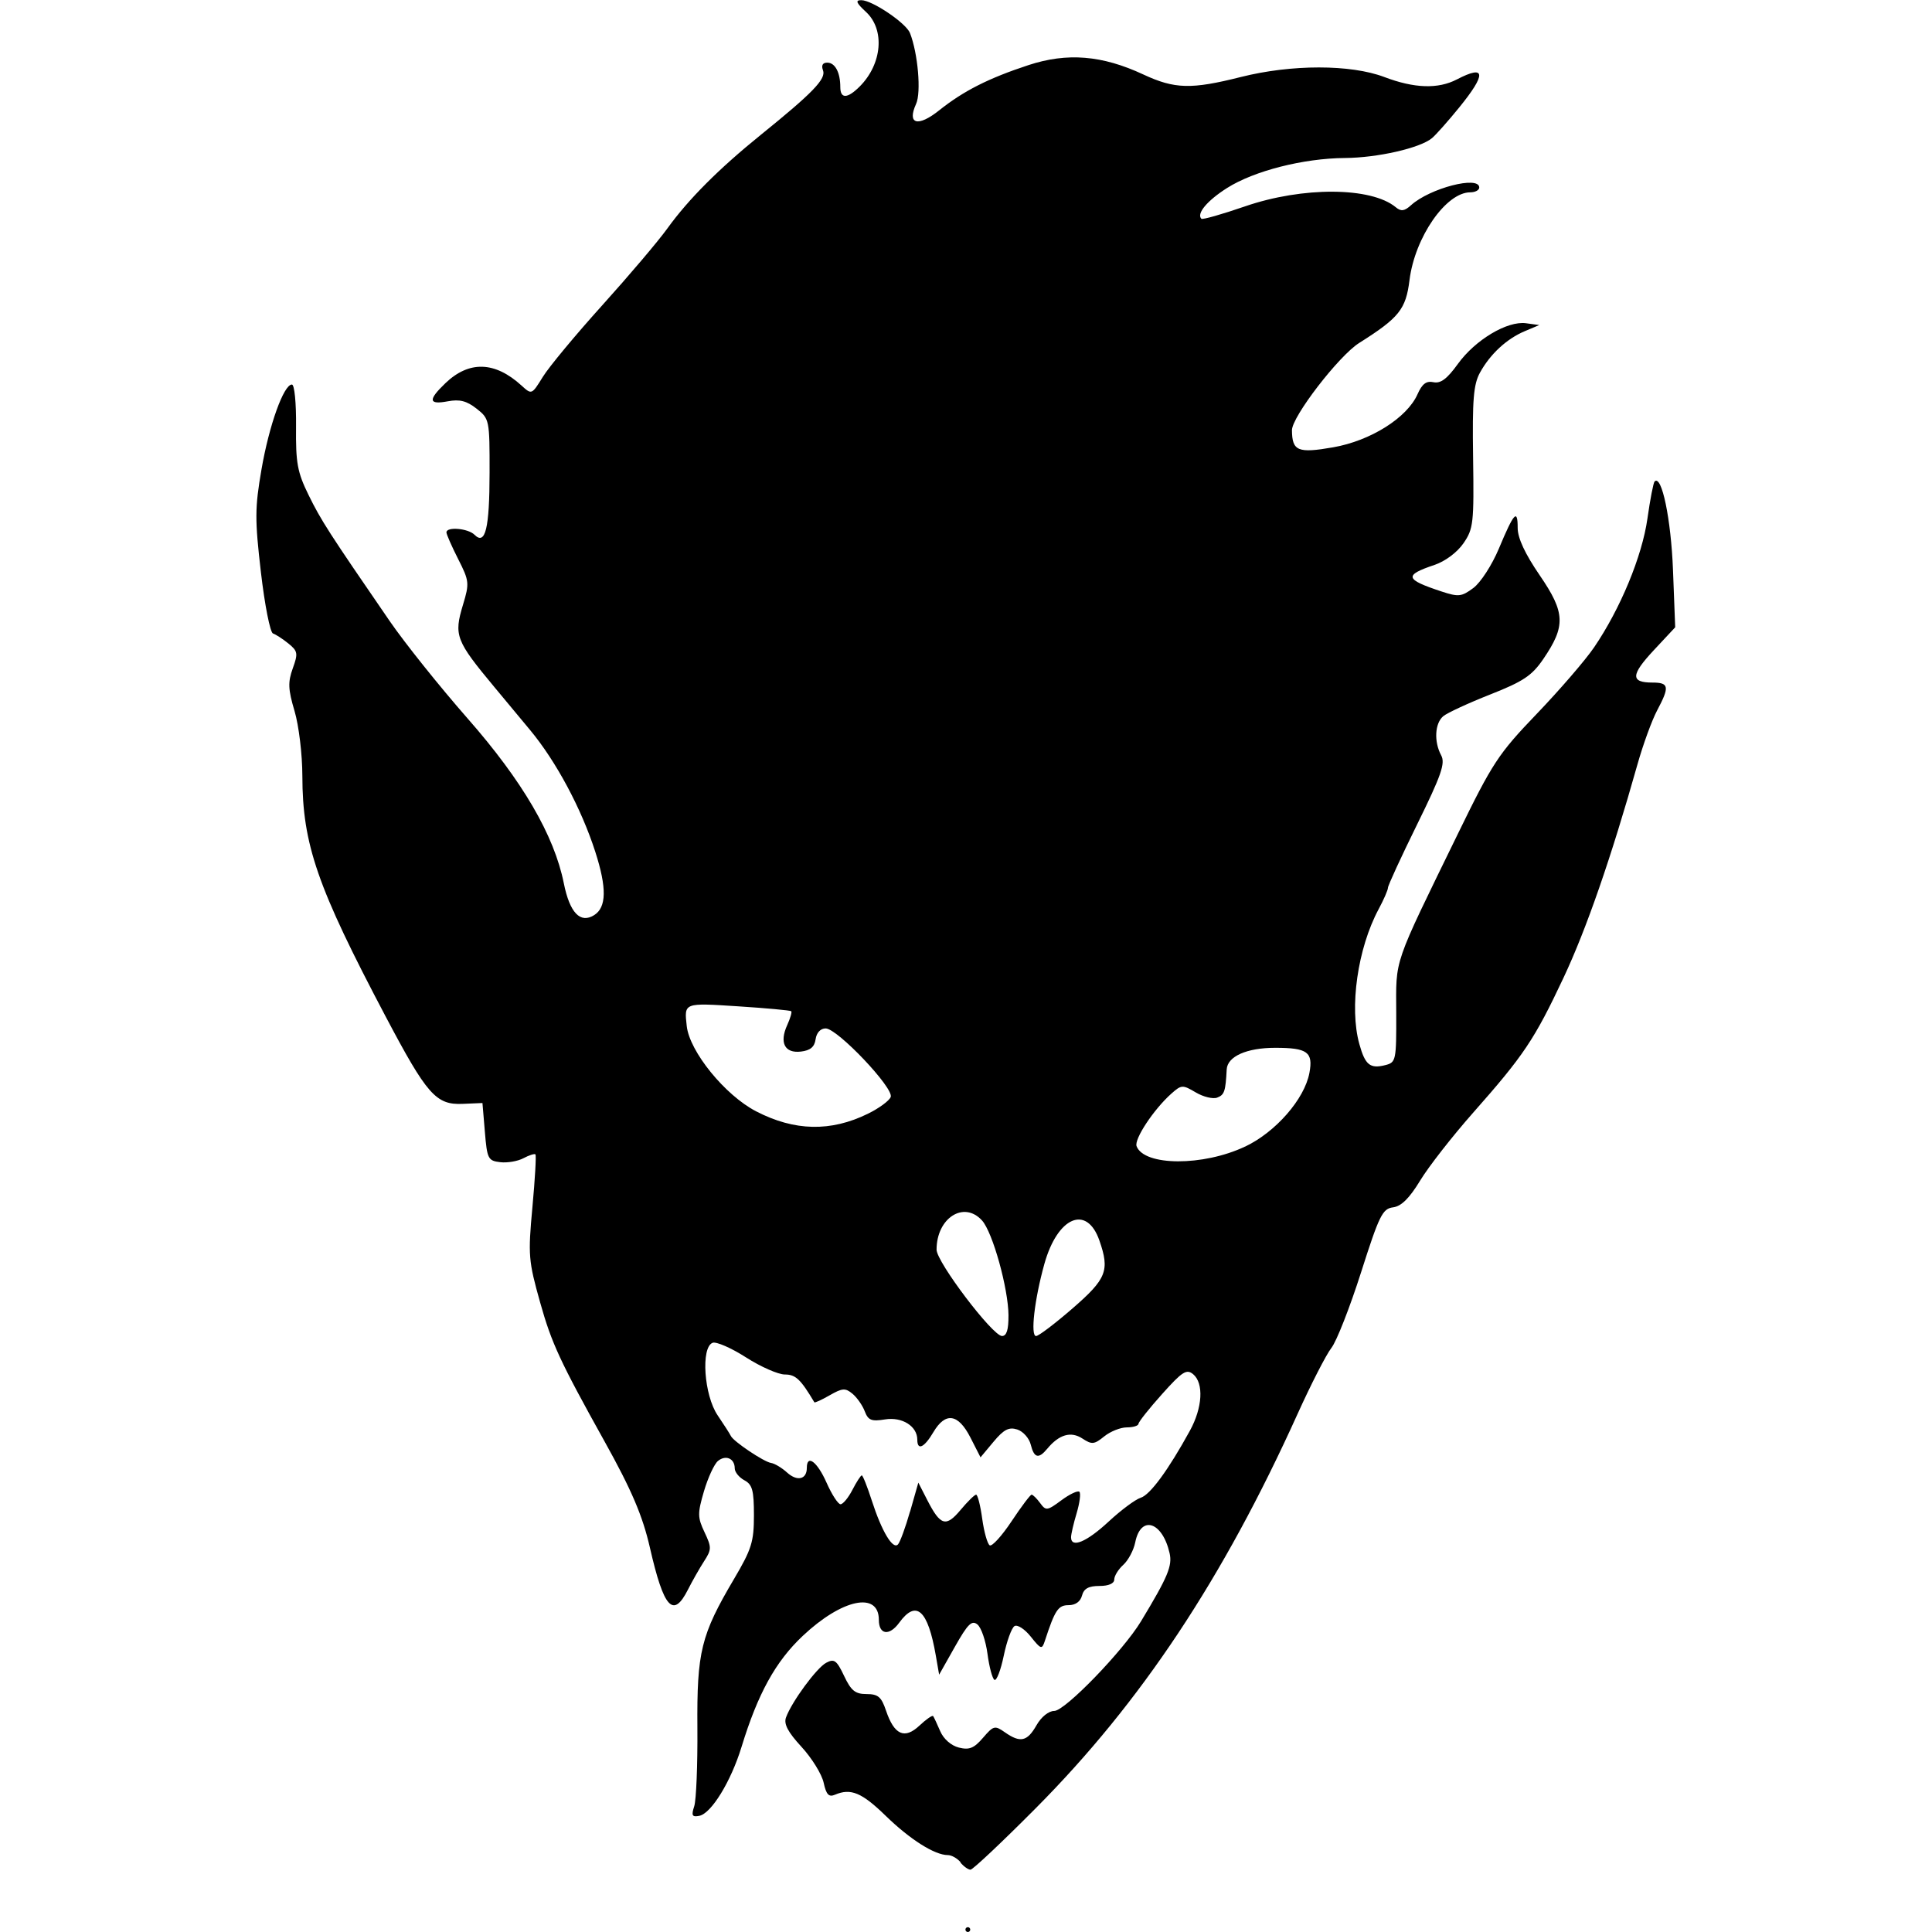
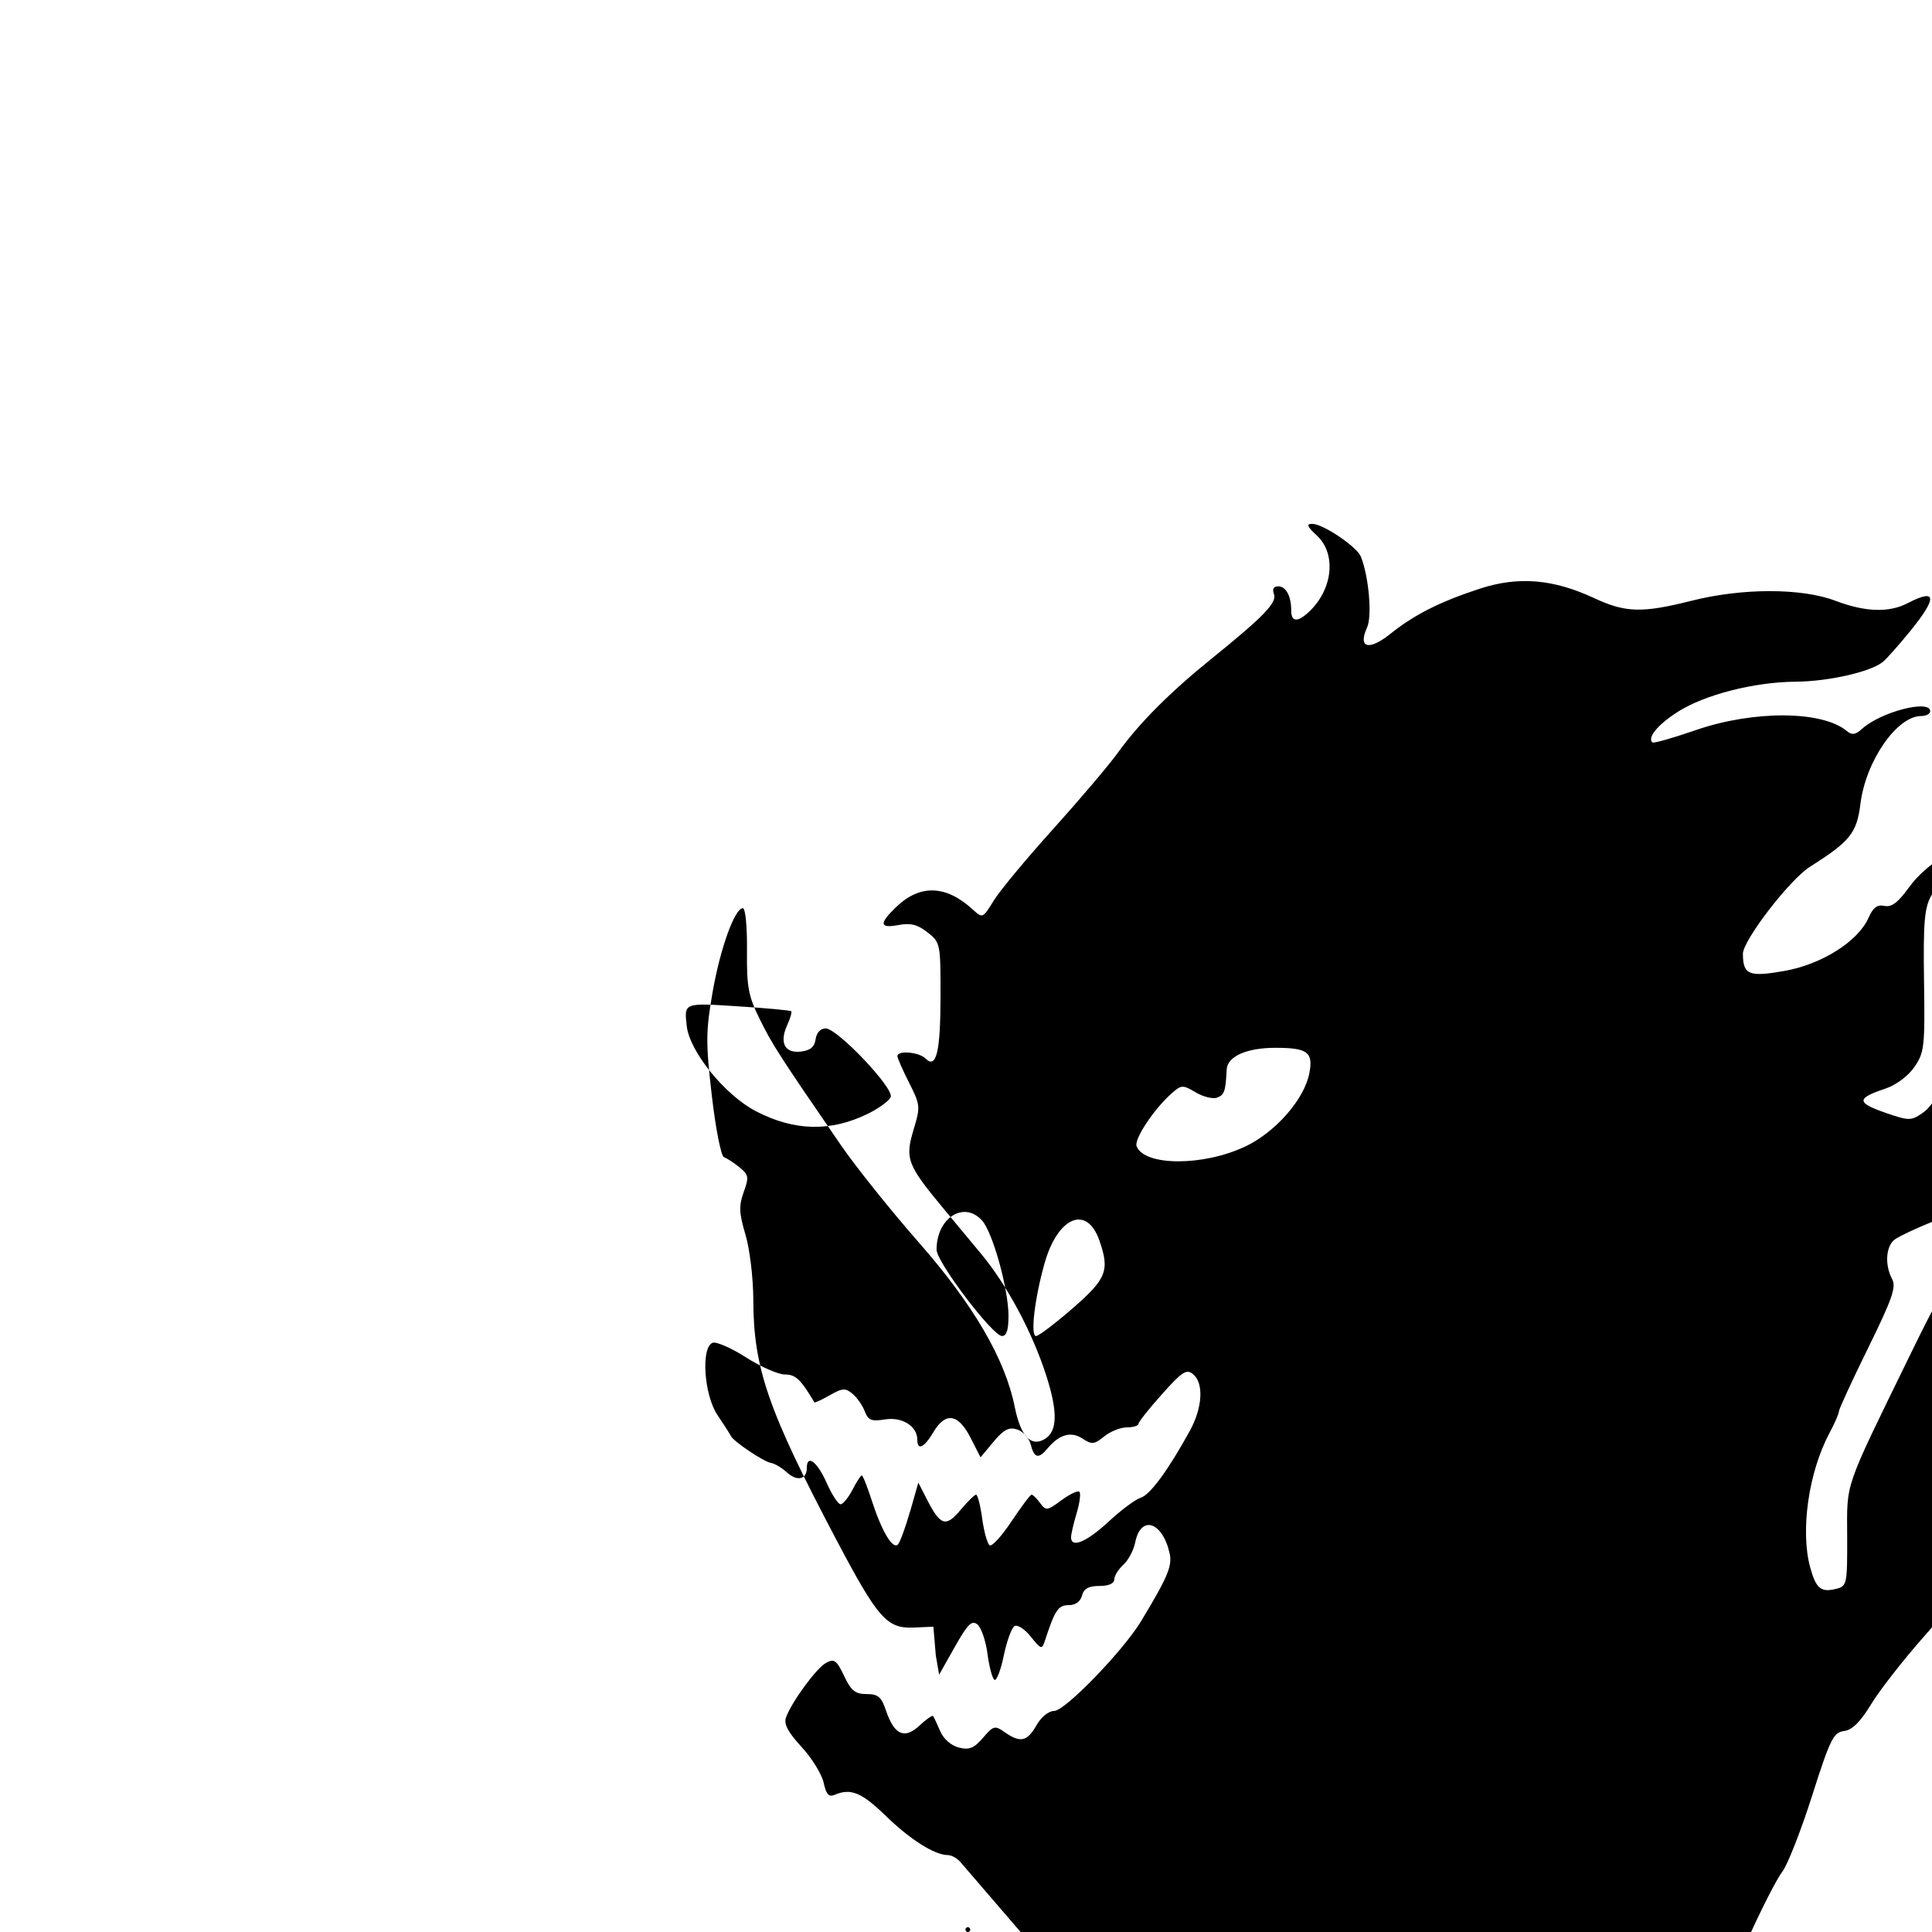
<svg xmlns="http://www.w3.org/2000/svg" xmlns:ns1="http://www.inkscape.org/namespaces/inkscape" xmlns:ns2="http://sodipodi.sourceforge.net/DTD/sodipodi-0.dtd" width="64" height="64" viewBox="0 0 64 64" id="svg5039" version="1.1" ns1:version="0.91 r13725" ns2:docname="17_Stewards_of_the_Secret.svg" ns1:export-filename="/home/maym/download/descent images maym/17_Stewards_of_the_Secret.png" ns1:export-xdpi="90" ns1:export-ydpi="90">
  <defs id="defs5041" />
  <ns2:namedview id="base" pagecolor="#ffffff" bordercolor="#666666" borderopacity="1.0" ns1:pageopacity="0.0" ns1:pageshadow="2" ns1:zoom="5.6" ns1:cx="30.363594" ns1:cy="63.252151" ns1:document-units="px" ns1:current-layer="layer1" showgrid="false" units="px" ns1:window-width="1920" ns1:window-height="983" ns1:window-x="0" ns1:window-y="37" ns1:window-maximized="1" />
  <g ns1:label="Layer 1" ns1:groupmode="layer" id="layer1" transform="translate(0,-988.362)">
-     <path style="fill:#000000" d="m 31.981,1052.282 c 0,-0.044 0.036,-0.08 0.08,-0.08 0.044,0 0.08,0.036 0.08,0.08 0,0.044 -0.036,0.08 -0.08,0.08 -0.044,0 -0.08,-0.036 -0.08,-0.08 z m -0.159,-2.229 c -0.109,-0.131 -0.3,-0.239 -0.425,-0.239 -0.434,0 -1.25,-0.516 -2.054,-1.298 -0.794,-0.773 -1.158,-0.925 -1.683,-0.702 -0.204,0.087 -0.289,0 -0.376,-0.4 -0.062,-0.281 -0.392,-0.815 -0.734,-1.186 -0.45,-0.488 -0.591,-0.757 -0.513,-0.972 0.191,-0.524 1.012,-1.641 1.331,-1.812 0.267,-0.143 0.348,-0.084 0.594,0.435 0.232,0.491 0.369,0.601 0.744,0.601 0.382,0 0.491,0.093 0.644,0.547 0.273,0.808 0.615,0.961 1.11,0.496 0.222,-0.209 0.426,-0.35 0.452,-0.313 0.026,0.037 0.132,0.262 0.234,0.5 0.111,0.258 0.36,0.477 0.616,0.542 0.346,0.087 0.503,0.024 0.801,-0.323 0.348,-0.405 0.392,-0.416 0.724,-0.183 0.512,0.358 0.74,0.308 1.046,-0.229 0.159,-0.28 0.403,-0.477 0.59,-0.478 0.357,0 2.284,-1.992 2.876,-2.972 0.89,-1.473 1.041,-1.835 0.945,-2.256 -0.239,-1.048 -0.955,-1.272 -1.138,-0.357 -0.052,0.26 -0.23,0.595 -0.395,0.745 -0.165,0.149 -0.3,0.368 -0.3,0.486 0,0.133 -0.186,0.214 -0.492,0.214 -0.358,0 -0.515,0.087 -0.576,0.318 -0.052,0.2 -0.217,0.318 -0.443,0.318 -0.347,0 -0.452,0.158 -0.789,1.187 -0.095,0.289 -0.128,0.279 -0.466,-0.145 -0.2,-0.251 -0.443,-0.408 -0.539,-0.348 -0.096,0.059 -0.256,0.502 -0.356,0.983 -0.1,0.481 -0.238,0.84 -0.308,0.797 -0.07,-0.043 -0.173,-0.43 -0.23,-0.861 -0.057,-0.43 -0.206,-0.868 -0.331,-0.971 -0.187,-0.155 -0.32,-0.024 -0.749,0.736 l -0.522,0.925 -0.11,-0.634 c -0.263,-1.516 -0.649,-1.862 -1.213,-1.087 -0.326,0.448 -0.674,0.4 -0.674,-0.094 0,-0.953 -1.22,-0.696 -2.522,0.531 -0.902,0.85 -1.486,1.911 -2.027,3.678 -0.35,1.143 -1.001,2.205 -1.4,2.282 -0.238,0.046 -0.267,-0.01 -0.167,-0.317 0.067,-0.205 0.114,-1.373 0.105,-2.594 -0.019,-2.527 0.116,-3.078 1.216,-4.94 0.58,-0.983 0.657,-1.227 0.657,-2.104 0,-0.829 -0.052,-1.02 -0.318,-1.162 -0.175,-0.094 -0.318,-0.271 -0.318,-0.394 0,-0.327 -0.298,-0.458 -0.556,-0.244 -0.123,0.102 -0.331,0.553 -0.463,1.001 -0.216,0.737 -0.214,0.868 0.018,1.358 0.238,0.503 0.237,0.573 -0.015,0.963 -0.149,0.231 -0.389,0.653 -0.533,0.938 -0.49,0.969 -0.801,0.626 -1.262,-1.393 -0.239,-1.046 -0.606,-1.907 -1.494,-3.502 -1.484,-2.666 -1.761,-3.264 -2.139,-4.609 -0.391,-1.391 -0.405,-1.57 -0.258,-3.165 0.086,-0.93 0.131,-1.716 0.1,-1.747 -0.031,-0.031 -0.209,0.026 -0.396,0.126 -0.187,0.1 -0.533,0.16 -0.77,0.132 -0.403,-0.047 -0.435,-0.109 -0.509,-1.005 l -0.08,-0.955 -0.658,0.028 c -0.881,0.038 -1.181,-0.303 -2.549,-2.894 -2.271,-4.302 -2.755,-5.699 -2.759,-7.971 -0.001,-0.711 -0.117,-1.671 -0.259,-2.149 -0.214,-0.719 -0.223,-0.956 -0.059,-1.411 0.18,-0.497 0.167,-0.573 -0.143,-0.824 -0.188,-0.152 -0.418,-0.302 -0.512,-0.333 -0.094,-0.031 -0.274,-0.944 -0.4,-2.028 -0.203,-1.751 -0.201,-2.131 0.019,-3.406 0.252,-1.463 0.736,-2.813 1.008,-2.813 0.085,0 0.145,0.61 0.137,1.393 -0.012,1.207 0.043,1.51 0.416,2.269 0.412,0.841 0.669,1.239 2.687,4.175 0.498,0.725 1.657,2.173 2.574,3.218 1.823,2.075 2.874,3.876 3.193,5.466 0.196,0.978 0.545,1.344 1.005,1.056 0.411,-0.258 0.423,-0.902 0.037,-2.1 -0.462,-1.435 -1.298,-2.996 -2.16,-4.033 -0.391,-0.47 -0.919,-1.105 -1.174,-1.412 -1.291,-1.552 -1.355,-1.719 -1.047,-2.739 0.215,-0.711 0.207,-0.787 -0.161,-1.512 -0.213,-0.42 -0.388,-0.818 -0.388,-0.883 -9.99e-4,-0.196 0.715,-0.135 0.929,0.078 0.36,0.361 0.498,-0.203 0.5,-2.057 0.002,-1.749 -0.005,-1.785 -0.431,-2.12 -0.328,-0.258 -0.561,-0.317 -0.955,-0.243 -0.638,0.12 -0.659,-0.043 -0.078,-0.6 0.785,-0.752 1.639,-0.726 2.521,0.077 0.339,0.308 0.339,0.308 0.709,-0.29 0.203,-0.329 1.089,-1.396 1.968,-2.37 0.879,-0.975 1.85,-2.119 2.156,-2.544 0.699,-0.969 1.707,-1.979 3.099,-3.104 1.721,-1.391 2.165,-1.851 2.056,-2.134 -0.062,-0.163 -0.012,-0.254 0.141,-0.254 0.259,0 0.432,0.325 0.432,0.809 0,0.395 0.236,0.388 0.643,-0.019 0.744,-0.745 0.841,-1.883 0.209,-2.469 -0.326,-0.302 -0.361,-0.39 -0.156,-0.39 0.359,0 1.482,0.758 1.612,1.088 0.264,0.672 0.376,1.968 0.203,2.347 -0.308,0.676 0.057,0.778 0.763,0.215 0.808,-0.645 1.643,-1.067 2.962,-1.5 1.28,-0.42 2.436,-0.326 3.8,0.31 1.041,0.485 1.589,0.499 3.232,0.085 1.679,-0.423 3.636,-0.422 4.752,0 0.995,0.378 1.783,0.404 2.407,0.079 0.959,-0.5 0.983,-0.186 0.072,0.934 -0.366,0.45 -0.771,0.906 -0.9,1.013 -0.396,0.329 -1.802,0.649 -2.886,0.657 -1.37,0.01 -3.006,0.426 -3.901,0.994 -0.661,0.419 -1.02,0.85 -0.851,1.019 0.036,0.036 0.687,-0.149 1.446,-0.411 1.91,-0.658 4.18,-0.646 4.992,0.028 0.177,0.147 0.288,0.132 0.508,-0.067 0.623,-0.564 2.259,-0.988 2.259,-0.585 0,0.087 -0.134,0.159 -0.297,0.159 -0.805,0 -1.836,1.488 -2.013,2.906 -0.121,0.971 -0.343,1.248 -1.669,2.085 -0.673,0.424 -2.229,2.445 -2.225,2.89 0.005,0.691 0.196,0.77 1.364,0.566 1.239,-0.216 2.45,-0.978 2.796,-1.76 0.152,-0.343 0.291,-0.448 0.528,-0.397 0.236,0.05 0.451,-0.11 0.806,-0.603 0.577,-0.8 1.637,-1.434 2.259,-1.35 l 0.44,0.06 -0.477,0.201 c -0.601,0.252 -1.148,0.758 -1.487,1.373 -0.216,0.392 -0.257,0.894 -0.229,2.81 0.032,2.179 0.011,2.366 -0.319,2.845 -0.208,0.301 -0.603,0.597 -0.961,0.717 -1.017,0.343 -0.981,0.478 0.233,0.879 0.565,0.186 0.666,0.175 1.057,-0.116 0.239,-0.178 0.616,-0.76 0.842,-1.299 0.503,-1.202 0.625,-1.336 0.625,-0.69 0,0.336 0.242,0.857 0.732,1.572 0.846,1.236 0.864,1.677 0.114,2.775 -0.375,0.548 -0.661,0.739 -1.757,1.171 -0.72,0.284 -1.418,0.607 -1.552,0.717 -0.282,0.234 -0.316,0.842 -0.071,1.299 0.142,0.265 0.004,0.659 -0.796,2.286 -0.532,1.081 -0.967,2.026 -0.967,2.1 0,0.073 -0.139,0.393 -0.31,0.711 -0.695,1.297 -0.975,3.255 -0.638,4.466 0.192,0.693 0.355,0.826 0.858,0.699 0.356,-0.09 0.369,-0.148 0.364,-1.726 -0.006,-1.84 -0.128,-1.487 2.04,-5.932 1.151,-2.361 1.342,-2.652 2.616,-3.98 0.756,-0.788 1.61,-1.778 1.898,-2.201 0.869,-1.275 1.59,-3.014 1.767,-4.264 0.09,-0.637 0.197,-1.191 0.238,-1.232 0.236,-0.236 0.544,1.249 0.609,2.932 l 0.073,1.899 -0.708,0.758 c -0.765,0.82 -0.776,1.073 -0.046,1.073 0.552,0 0.574,0.136 0.155,0.924 -0.172,0.324 -0.465,1.126 -0.65,1.783 -0.875,3.101 -1.695,5.467 -2.453,7.077 -0.962,2.043 -1.314,2.568 -2.996,4.47 -0.682,0.772 -1.47,1.78 -1.75,2.242 -0.358,0.589 -0.626,0.854 -0.899,0.888 -0.349,0.045 -0.457,0.264 -1.06,2.156 -0.37,1.159 -0.811,2.284 -0.982,2.501 -0.17,0.217 -0.676,1.203 -1.123,2.192 -2.466,5.455 -5.183,9.547 -8.663,13.048 -1.117,1.124 -2.093,2.044 -2.169,2.044 -0.075,0 -0.226,-0.107 -0.335,-0.239 z m -1.673,-11.622 0.272,-0.955 0.301,0.587 c 0.432,0.842 0.616,0.895 1.099,0.316 0.232,-0.277 0.463,-0.504 0.514,-0.504 0.051,0 0.142,0.358 0.202,0.796 0.06,0.438 0.172,0.834 0.248,0.882 0.076,0.047 0.402,-0.311 0.724,-0.796 0.322,-0.485 0.621,-0.882 0.664,-0.882 0.044,0 0.171,0.125 0.283,0.278 0.191,0.262 0.234,0.256 0.706,-0.094 0.277,-0.205 0.545,-0.33 0.595,-0.279 0.051,0.051 0.009,0.37 -0.092,0.709 -0.102,0.339 -0.185,0.698 -0.185,0.797 0,0.372 0.515,0.158 1.24,-0.515 0.412,-0.383 0.892,-0.74 1.067,-0.794 0.312,-0.096 0.916,-0.92 1.631,-2.223 0.418,-0.762 0.464,-1.573 0.106,-1.87 -0.217,-0.18 -0.358,-0.091 -1.027,0.657 -0.427,0.476 -0.779,0.92 -0.783,0.986 -0.004,0.066 -0.178,0.119 -0.387,0.119 -0.209,0 -0.547,0.135 -0.75,0.3 -0.331,0.268 -0.407,0.275 -0.723,0.068 -0.379,-0.248 -0.77,-0.134 -1.163,0.34 -0.288,0.347 -0.435,0.309 -0.547,-0.14 -0.053,-0.213 -0.255,-0.438 -0.448,-0.499 -0.275,-0.087 -0.444,0 -0.783,0.406 l -0.432,0.517 -0.334,-0.655 c -0.405,-0.794 -0.828,-0.855 -1.228,-0.178 -0.302,0.512 -0.532,0.62 -0.532,0.25 0,-0.449 -0.503,-0.765 -1.069,-0.673 -0.451,0.073 -0.558,0.03 -0.672,-0.269 -0.074,-0.196 -0.258,-0.458 -0.407,-0.582 -0.236,-0.196 -0.335,-0.189 -0.754,0.051 -0.265,0.152 -0.494,0.257 -0.509,0.232 -0.454,-0.763 -0.62,-0.92 -0.976,-0.92 -0.221,0 -0.801,-0.255 -1.288,-0.567 -0.487,-0.312 -0.985,-0.529 -1.106,-0.483 -0.394,0.151 -0.285,1.736 0.166,2.401 0.212,0.313 0.409,0.621 0.438,0.684 0.081,0.18 1.094,0.86 1.332,0.895 0.118,0.017 0.357,0.16 0.531,0.318 0.335,0.303 0.654,0.229 0.654,-0.153 0,-0.466 0.345,-0.208 0.653,0.487 0.174,0.394 0.383,0.716 0.464,0.716 0.081,0 0.259,-0.215 0.394,-0.478 0.136,-0.263 0.275,-0.478 0.31,-0.478 0.034,0 0.184,0.376 0.332,0.836 0.328,1.018 0.697,1.634 0.867,1.45 0.07,-0.075 0.249,-0.566 0.399,-1.091 z m 3.259,-6.488 c -0.006,-0.899 -0.524,-2.761 -0.877,-3.151 -0.601,-0.664 -1.506,-0.083 -1.506,0.967 0,0.409 1.858,2.86 2.168,2.86 0.152,0 0.217,-0.206 0.214,-0.677 z m 2.122,-0.239 c 1.127,-0.978 1.236,-1.254 0.889,-2.248 -0.418,-1.199 -1.387,-0.787 -1.823,0.776 -0.328,1.175 -0.467,2.388 -0.275,2.388 0.085,0 0.628,-0.412 1.208,-0.915 z m 5.713,-5.358 c 1.014,-0.48 1.971,-1.575 2.133,-2.443 0.129,-0.689 -0.064,-0.831 -1.132,-0.831 -0.946,-2e-4 -1.585,0.285 -1.608,0.717 -0.038,0.729 -0.076,0.841 -0.316,0.933 -0.139,0.053 -0.459,-0.024 -0.71,-0.173 -0.435,-0.257 -0.473,-0.255 -0.805,0.039 -0.586,0.521 -1.242,1.513 -1.154,1.744 0.253,0.661 2.207,0.668 3.59,0.013 z m -12.493,-1.09 c 0.368,-0.18 0.708,-0.43 0.756,-0.555 0.112,-0.291 -1.767,-2.271 -2.155,-2.271 -0.171,0 -0.302,0.141 -0.333,0.358 -0.036,0.257 -0.175,0.372 -0.489,0.409 -0.535,0.062 -0.717,-0.294 -0.452,-0.877 0.102,-0.225 0.163,-0.432 0.134,-0.46 -0.028,-0.028 -0.819,-0.102 -1.756,-0.162 -1.813,-0.117 -1.792,-0.125 -1.706,0.653 0.093,0.846 1.271,2.294 2.298,2.825 1.272,0.658 2.471,0.684 3.703,0.08 z" id="path3467" ns1:connector-curvature="0" />
+     <path style="fill:#000000" d="m 31.981,1052.282 c 0,-0.044 0.036,-0.08 0.08,-0.08 0.044,0 0.08,0.036 0.08,0.08 0,0.044 -0.036,0.08 -0.08,0.08 -0.044,0 -0.08,-0.036 -0.08,-0.08 z m -0.159,-2.229 c -0.109,-0.131 -0.3,-0.239 -0.425,-0.239 -0.434,0 -1.25,-0.516 -2.054,-1.298 -0.794,-0.773 -1.158,-0.925 -1.683,-0.702 -0.204,0.087 -0.289,0 -0.376,-0.4 -0.062,-0.281 -0.392,-0.815 -0.734,-1.186 -0.45,-0.488 -0.591,-0.757 -0.513,-0.972 0.191,-0.524 1.012,-1.641 1.331,-1.812 0.267,-0.143 0.348,-0.084 0.594,0.435 0.232,0.491 0.369,0.601 0.744,0.601 0.382,0 0.491,0.093 0.644,0.547 0.273,0.808 0.615,0.961 1.11,0.496 0.222,-0.209 0.426,-0.35 0.452,-0.313 0.026,0.037 0.132,0.262 0.234,0.5 0.111,0.258 0.36,0.477 0.616,0.542 0.346,0.087 0.503,0.024 0.801,-0.323 0.348,-0.405 0.392,-0.416 0.724,-0.183 0.512,0.358 0.74,0.308 1.046,-0.229 0.159,-0.28 0.403,-0.477 0.59,-0.478 0.357,0 2.284,-1.992 2.876,-2.972 0.89,-1.473 1.041,-1.835 0.945,-2.256 -0.239,-1.048 -0.955,-1.272 -1.138,-0.357 -0.052,0.26 -0.23,0.595 -0.395,0.745 -0.165,0.149 -0.3,0.368 -0.3,0.486 0,0.133 -0.186,0.214 -0.492,0.214 -0.358,0 -0.515,0.087 -0.576,0.318 -0.052,0.2 -0.217,0.318 -0.443,0.318 -0.347,0 -0.452,0.158 -0.789,1.187 -0.095,0.289 -0.128,0.279 -0.466,-0.145 -0.2,-0.251 -0.443,-0.408 -0.539,-0.348 -0.096,0.059 -0.256,0.502 -0.356,0.983 -0.1,0.481 -0.238,0.84 -0.308,0.797 -0.07,-0.043 -0.173,-0.43 -0.23,-0.861 -0.057,-0.43 -0.206,-0.868 -0.331,-0.971 -0.187,-0.155 -0.32,-0.024 -0.749,0.736 l -0.522,0.925 -0.11,-0.634 l -0.08,-0.955 -0.658,0.028 c -0.881,0.038 -1.181,-0.303 -2.549,-2.894 -2.271,-4.302 -2.755,-5.699 -2.759,-7.971 -0.001,-0.711 -0.117,-1.671 -0.259,-2.149 -0.214,-0.719 -0.223,-0.956 -0.059,-1.411 0.18,-0.497 0.167,-0.573 -0.143,-0.824 -0.188,-0.152 -0.418,-0.302 -0.512,-0.333 -0.094,-0.031 -0.274,-0.944 -0.4,-2.028 -0.203,-1.751 -0.201,-2.131 0.019,-3.406 0.252,-1.463 0.736,-2.813 1.008,-2.813 0.085,0 0.145,0.61 0.137,1.393 -0.012,1.207 0.043,1.51 0.416,2.269 0.412,0.841 0.669,1.239 2.687,4.175 0.498,0.725 1.657,2.173 2.574,3.218 1.823,2.075 2.874,3.876 3.193,5.466 0.196,0.978 0.545,1.344 1.005,1.056 0.411,-0.258 0.423,-0.902 0.037,-2.1 -0.462,-1.435 -1.298,-2.996 -2.16,-4.033 -0.391,-0.47 -0.919,-1.105 -1.174,-1.412 -1.291,-1.552 -1.355,-1.719 -1.047,-2.739 0.215,-0.711 0.207,-0.787 -0.161,-1.512 -0.213,-0.42 -0.388,-0.818 -0.388,-0.883 -9.99e-4,-0.196 0.715,-0.135 0.929,0.078 0.36,0.361 0.498,-0.203 0.5,-2.057 0.002,-1.749 -0.005,-1.785 -0.431,-2.12 -0.328,-0.258 -0.561,-0.317 -0.955,-0.243 -0.638,0.12 -0.659,-0.043 -0.078,-0.6 0.785,-0.752 1.639,-0.726 2.521,0.077 0.339,0.308 0.339,0.308 0.709,-0.29 0.203,-0.329 1.089,-1.396 1.968,-2.37 0.879,-0.975 1.85,-2.119 2.156,-2.544 0.699,-0.969 1.707,-1.979 3.099,-3.104 1.721,-1.391 2.165,-1.851 2.056,-2.134 -0.062,-0.163 -0.012,-0.254 0.141,-0.254 0.259,0 0.432,0.325 0.432,0.809 0,0.395 0.236,0.388 0.643,-0.019 0.744,-0.745 0.841,-1.883 0.209,-2.469 -0.326,-0.302 -0.361,-0.39 -0.156,-0.39 0.359,0 1.482,0.758 1.612,1.088 0.264,0.672 0.376,1.968 0.203,2.347 -0.308,0.676 0.057,0.778 0.763,0.215 0.808,-0.645 1.643,-1.067 2.962,-1.5 1.28,-0.42 2.436,-0.326 3.8,0.31 1.041,0.485 1.589,0.499 3.232,0.085 1.679,-0.423 3.636,-0.422 4.752,0 0.995,0.378 1.783,0.404 2.407,0.079 0.959,-0.5 0.983,-0.186 0.072,0.934 -0.366,0.45 -0.771,0.906 -0.9,1.013 -0.396,0.329 -1.802,0.649 -2.886,0.657 -1.37,0.01 -3.006,0.426 -3.901,0.994 -0.661,0.419 -1.02,0.85 -0.851,1.019 0.036,0.036 0.687,-0.149 1.446,-0.411 1.91,-0.658 4.18,-0.646 4.992,0.028 0.177,0.147 0.288,0.132 0.508,-0.067 0.623,-0.564 2.259,-0.988 2.259,-0.585 0,0.087 -0.134,0.159 -0.297,0.159 -0.805,0 -1.836,1.488 -2.013,2.906 -0.121,0.971 -0.343,1.248 -1.669,2.085 -0.673,0.424 -2.229,2.445 -2.225,2.89 0.005,0.691 0.196,0.77 1.364,0.566 1.239,-0.216 2.45,-0.978 2.796,-1.76 0.152,-0.343 0.291,-0.448 0.528,-0.397 0.236,0.05 0.451,-0.11 0.806,-0.603 0.577,-0.8 1.637,-1.434 2.259,-1.35 l 0.44,0.06 -0.477,0.201 c -0.601,0.252 -1.148,0.758 -1.487,1.373 -0.216,0.392 -0.257,0.894 -0.229,2.81 0.032,2.179 0.011,2.366 -0.319,2.845 -0.208,0.301 -0.603,0.597 -0.961,0.717 -1.017,0.343 -0.981,0.478 0.233,0.879 0.565,0.186 0.666,0.175 1.057,-0.116 0.239,-0.178 0.616,-0.76 0.842,-1.299 0.503,-1.202 0.625,-1.336 0.625,-0.69 0,0.336 0.242,0.857 0.732,1.572 0.846,1.236 0.864,1.677 0.114,2.775 -0.375,0.548 -0.661,0.739 -1.757,1.171 -0.72,0.284 -1.418,0.607 -1.552,0.717 -0.282,0.234 -0.316,0.842 -0.071,1.299 0.142,0.265 0.004,0.659 -0.796,2.286 -0.532,1.081 -0.967,2.026 -0.967,2.1 0,0.073 -0.139,0.393 -0.31,0.711 -0.695,1.297 -0.975,3.255 -0.638,4.466 0.192,0.693 0.355,0.826 0.858,0.699 0.356,-0.09 0.369,-0.148 0.364,-1.726 -0.006,-1.84 -0.128,-1.487 2.04,-5.932 1.151,-2.361 1.342,-2.652 2.616,-3.98 0.756,-0.788 1.61,-1.778 1.898,-2.201 0.869,-1.275 1.59,-3.014 1.767,-4.264 0.09,-0.637 0.197,-1.191 0.238,-1.232 0.236,-0.236 0.544,1.249 0.609,2.932 l 0.073,1.899 -0.708,0.758 c -0.765,0.82 -0.776,1.073 -0.046,1.073 0.552,0 0.574,0.136 0.155,0.924 -0.172,0.324 -0.465,1.126 -0.65,1.783 -0.875,3.101 -1.695,5.467 -2.453,7.077 -0.962,2.043 -1.314,2.568 -2.996,4.47 -0.682,0.772 -1.47,1.78 -1.75,2.242 -0.358,0.589 -0.626,0.854 -0.899,0.888 -0.349,0.045 -0.457,0.264 -1.06,2.156 -0.37,1.159 -0.811,2.284 -0.982,2.501 -0.17,0.217 -0.676,1.203 -1.123,2.192 -2.466,5.455 -5.183,9.547 -8.663,13.048 -1.117,1.124 -2.093,2.044 -2.169,2.044 -0.075,0 -0.226,-0.107 -0.335,-0.239 z m -1.673,-11.622 0.272,-0.955 0.301,0.587 c 0.432,0.842 0.616,0.895 1.099,0.316 0.232,-0.277 0.463,-0.504 0.514,-0.504 0.051,0 0.142,0.358 0.202,0.796 0.06,0.438 0.172,0.834 0.248,0.882 0.076,0.047 0.402,-0.311 0.724,-0.796 0.322,-0.485 0.621,-0.882 0.664,-0.882 0.044,0 0.171,0.125 0.283,0.278 0.191,0.262 0.234,0.256 0.706,-0.094 0.277,-0.205 0.545,-0.33 0.595,-0.279 0.051,0.051 0.009,0.37 -0.092,0.709 -0.102,0.339 -0.185,0.698 -0.185,0.797 0,0.372 0.515,0.158 1.24,-0.515 0.412,-0.383 0.892,-0.74 1.067,-0.794 0.312,-0.096 0.916,-0.92 1.631,-2.223 0.418,-0.762 0.464,-1.573 0.106,-1.87 -0.217,-0.18 -0.358,-0.091 -1.027,0.657 -0.427,0.476 -0.779,0.92 -0.783,0.986 -0.004,0.066 -0.178,0.119 -0.387,0.119 -0.209,0 -0.547,0.135 -0.75,0.3 -0.331,0.268 -0.407,0.275 -0.723,0.068 -0.379,-0.248 -0.77,-0.134 -1.163,0.34 -0.288,0.347 -0.435,0.309 -0.547,-0.14 -0.053,-0.213 -0.255,-0.438 -0.448,-0.499 -0.275,-0.087 -0.444,0 -0.783,0.406 l -0.432,0.517 -0.334,-0.655 c -0.405,-0.794 -0.828,-0.855 -1.228,-0.178 -0.302,0.512 -0.532,0.62 -0.532,0.25 0,-0.449 -0.503,-0.765 -1.069,-0.673 -0.451,0.073 -0.558,0.03 -0.672,-0.269 -0.074,-0.196 -0.258,-0.458 -0.407,-0.582 -0.236,-0.196 -0.335,-0.189 -0.754,0.051 -0.265,0.152 -0.494,0.257 -0.509,0.232 -0.454,-0.763 -0.62,-0.92 -0.976,-0.92 -0.221,0 -0.801,-0.255 -1.288,-0.567 -0.487,-0.312 -0.985,-0.529 -1.106,-0.483 -0.394,0.151 -0.285,1.736 0.166,2.401 0.212,0.313 0.409,0.621 0.438,0.684 0.081,0.18 1.094,0.86 1.332,0.895 0.118,0.017 0.357,0.16 0.531,0.318 0.335,0.303 0.654,0.229 0.654,-0.153 0,-0.466 0.345,-0.208 0.653,0.487 0.174,0.394 0.383,0.716 0.464,0.716 0.081,0 0.259,-0.215 0.394,-0.478 0.136,-0.263 0.275,-0.478 0.31,-0.478 0.034,0 0.184,0.376 0.332,0.836 0.328,1.018 0.697,1.634 0.867,1.45 0.07,-0.075 0.249,-0.566 0.399,-1.091 z m 3.259,-6.488 c -0.006,-0.899 -0.524,-2.761 -0.877,-3.151 -0.601,-0.664 -1.506,-0.083 -1.506,0.967 0,0.409 1.858,2.86 2.168,2.86 0.152,0 0.217,-0.206 0.214,-0.677 z m 2.122,-0.239 c 1.127,-0.978 1.236,-1.254 0.889,-2.248 -0.418,-1.199 -1.387,-0.787 -1.823,0.776 -0.328,1.175 -0.467,2.388 -0.275,2.388 0.085,0 0.628,-0.412 1.208,-0.915 z m 5.713,-5.358 c 1.014,-0.48 1.971,-1.575 2.133,-2.443 0.129,-0.689 -0.064,-0.831 -1.132,-0.831 -0.946,-2e-4 -1.585,0.285 -1.608,0.717 -0.038,0.729 -0.076,0.841 -0.316,0.933 -0.139,0.053 -0.459,-0.024 -0.71,-0.173 -0.435,-0.257 -0.473,-0.255 -0.805,0.039 -0.586,0.521 -1.242,1.513 -1.154,1.744 0.253,0.661 2.207,0.668 3.59,0.013 z m -12.493,-1.09 c 0.368,-0.18 0.708,-0.43 0.756,-0.555 0.112,-0.291 -1.767,-2.271 -2.155,-2.271 -0.171,0 -0.302,0.141 -0.333,0.358 -0.036,0.257 -0.175,0.372 -0.489,0.409 -0.535,0.062 -0.717,-0.294 -0.452,-0.877 0.102,-0.225 0.163,-0.432 0.134,-0.46 -0.028,-0.028 -0.819,-0.102 -1.756,-0.162 -1.813,-0.117 -1.792,-0.125 -1.706,0.653 0.093,0.846 1.271,2.294 2.298,2.825 1.272,0.658 2.471,0.684 3.703,0.08 z" id="path3467" ns1:connector-curvature="0" />
  </g>
</svg>